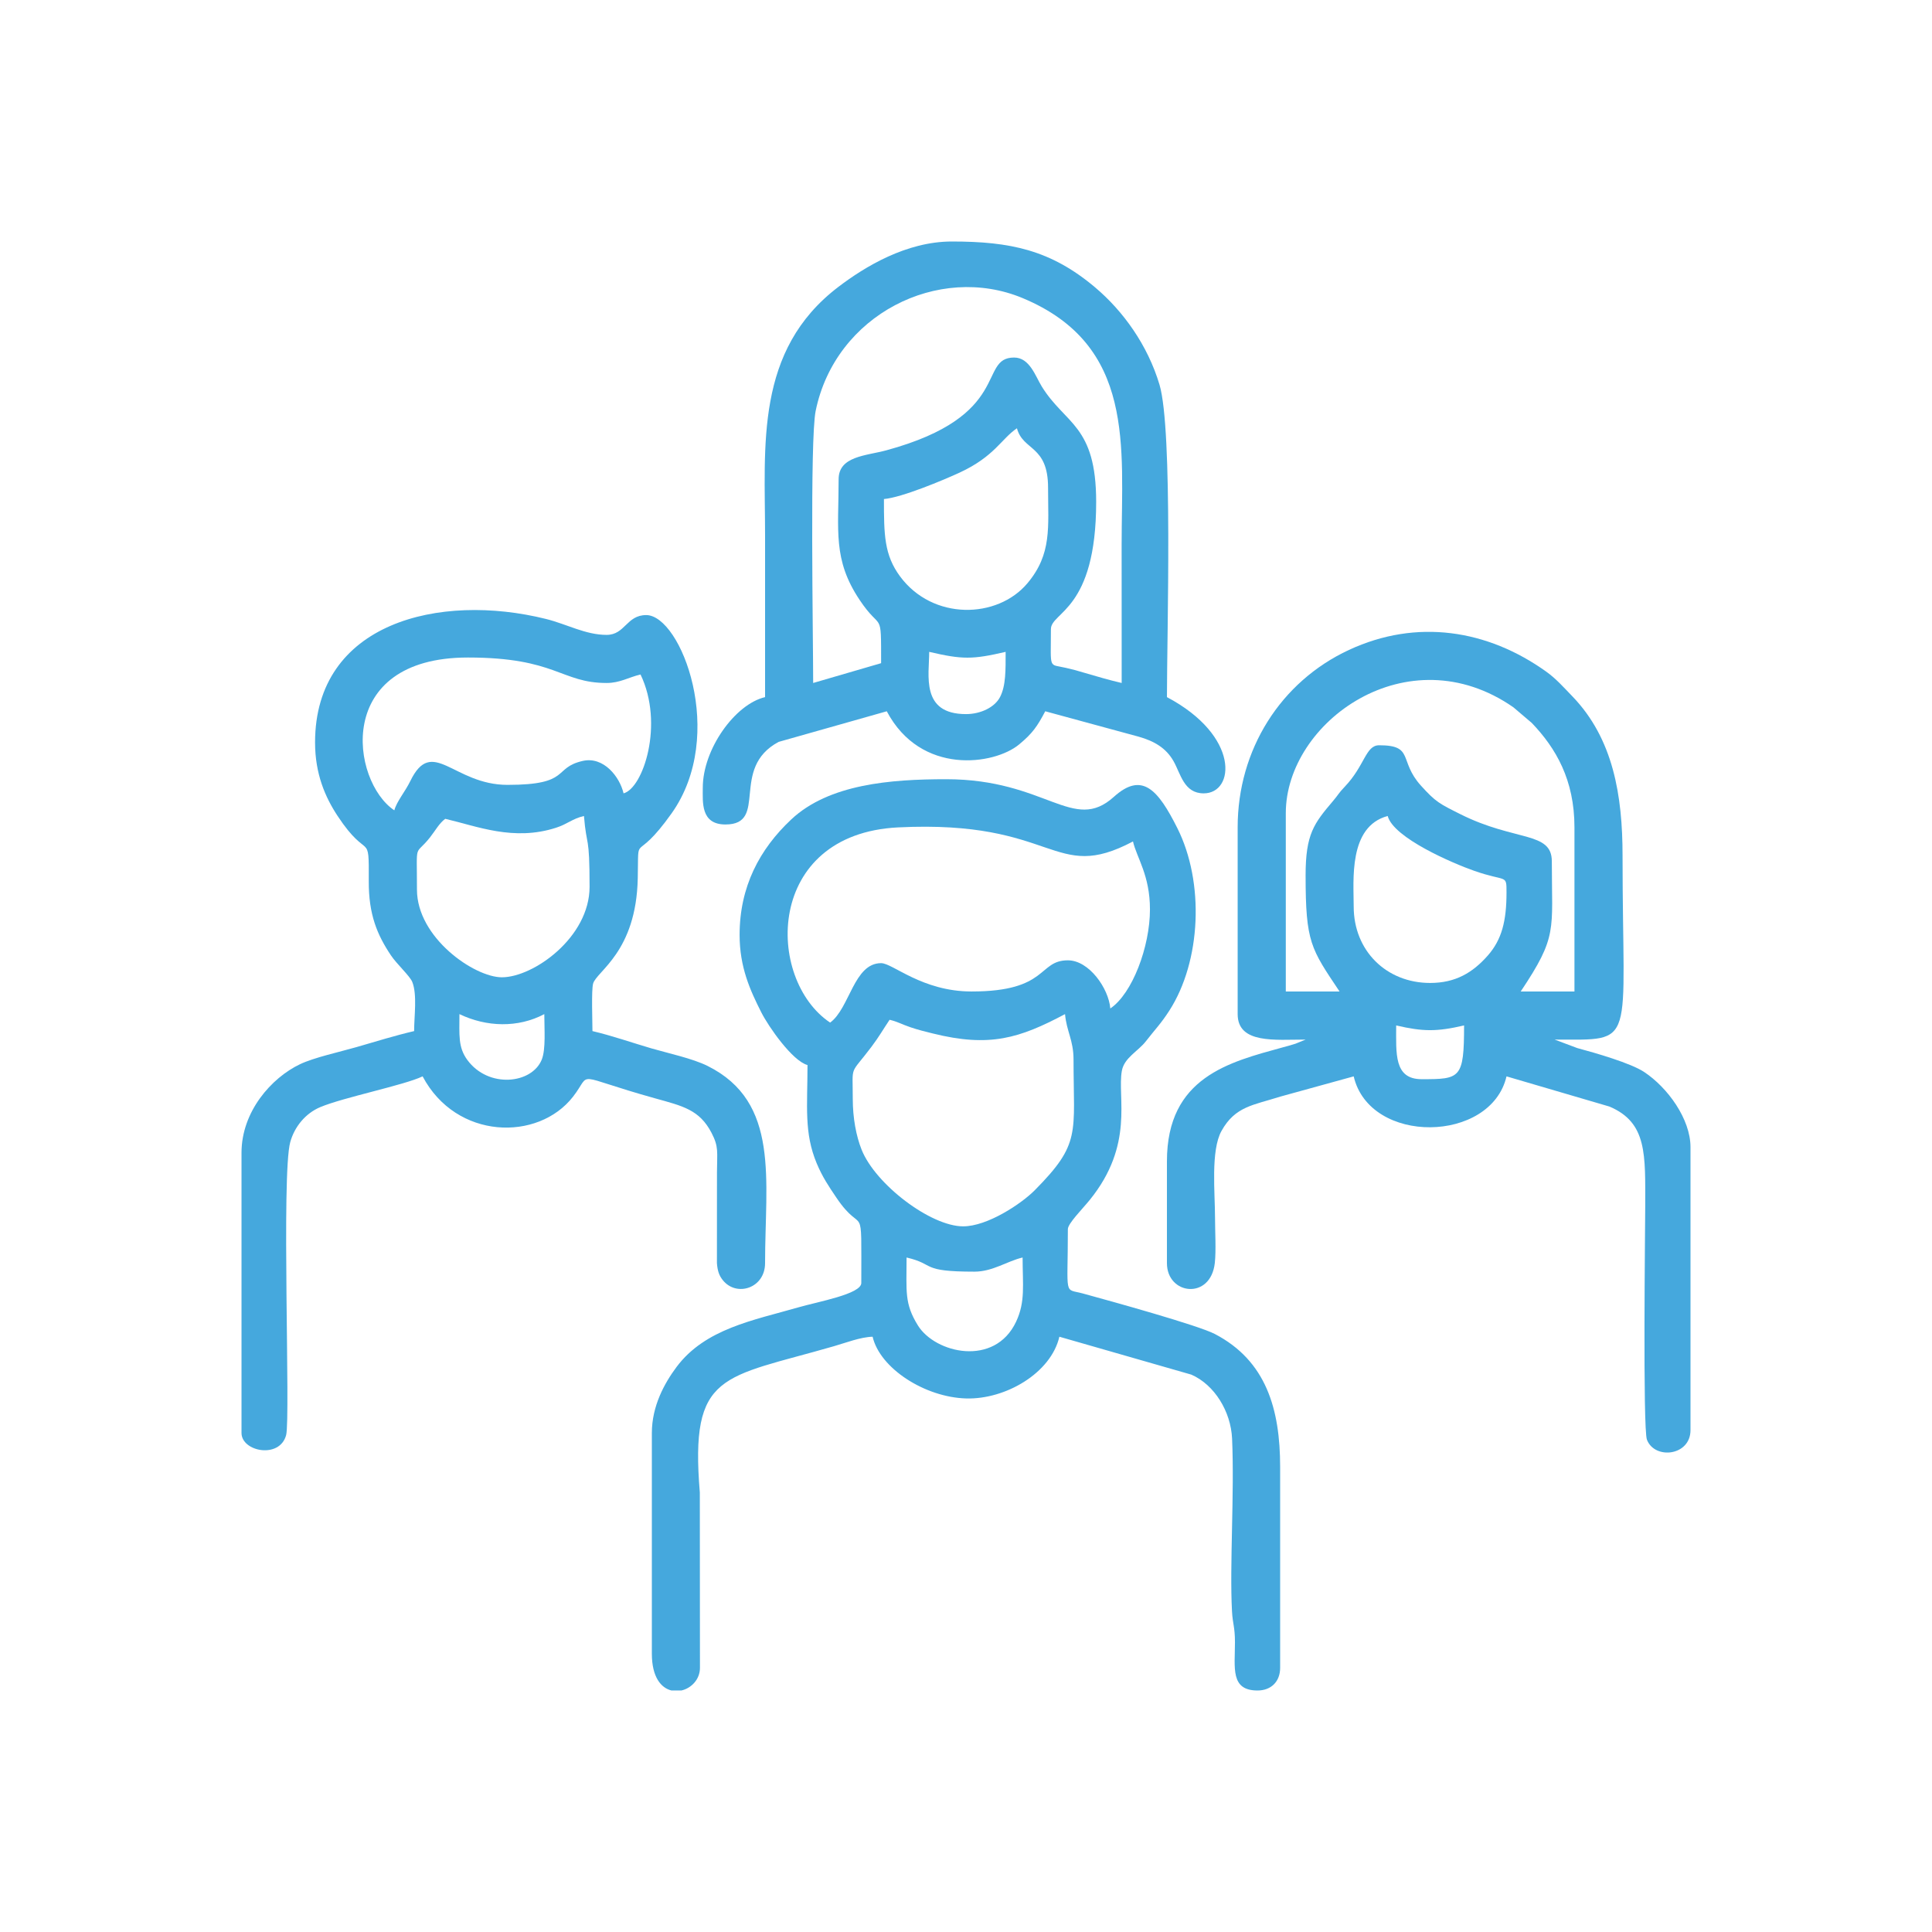
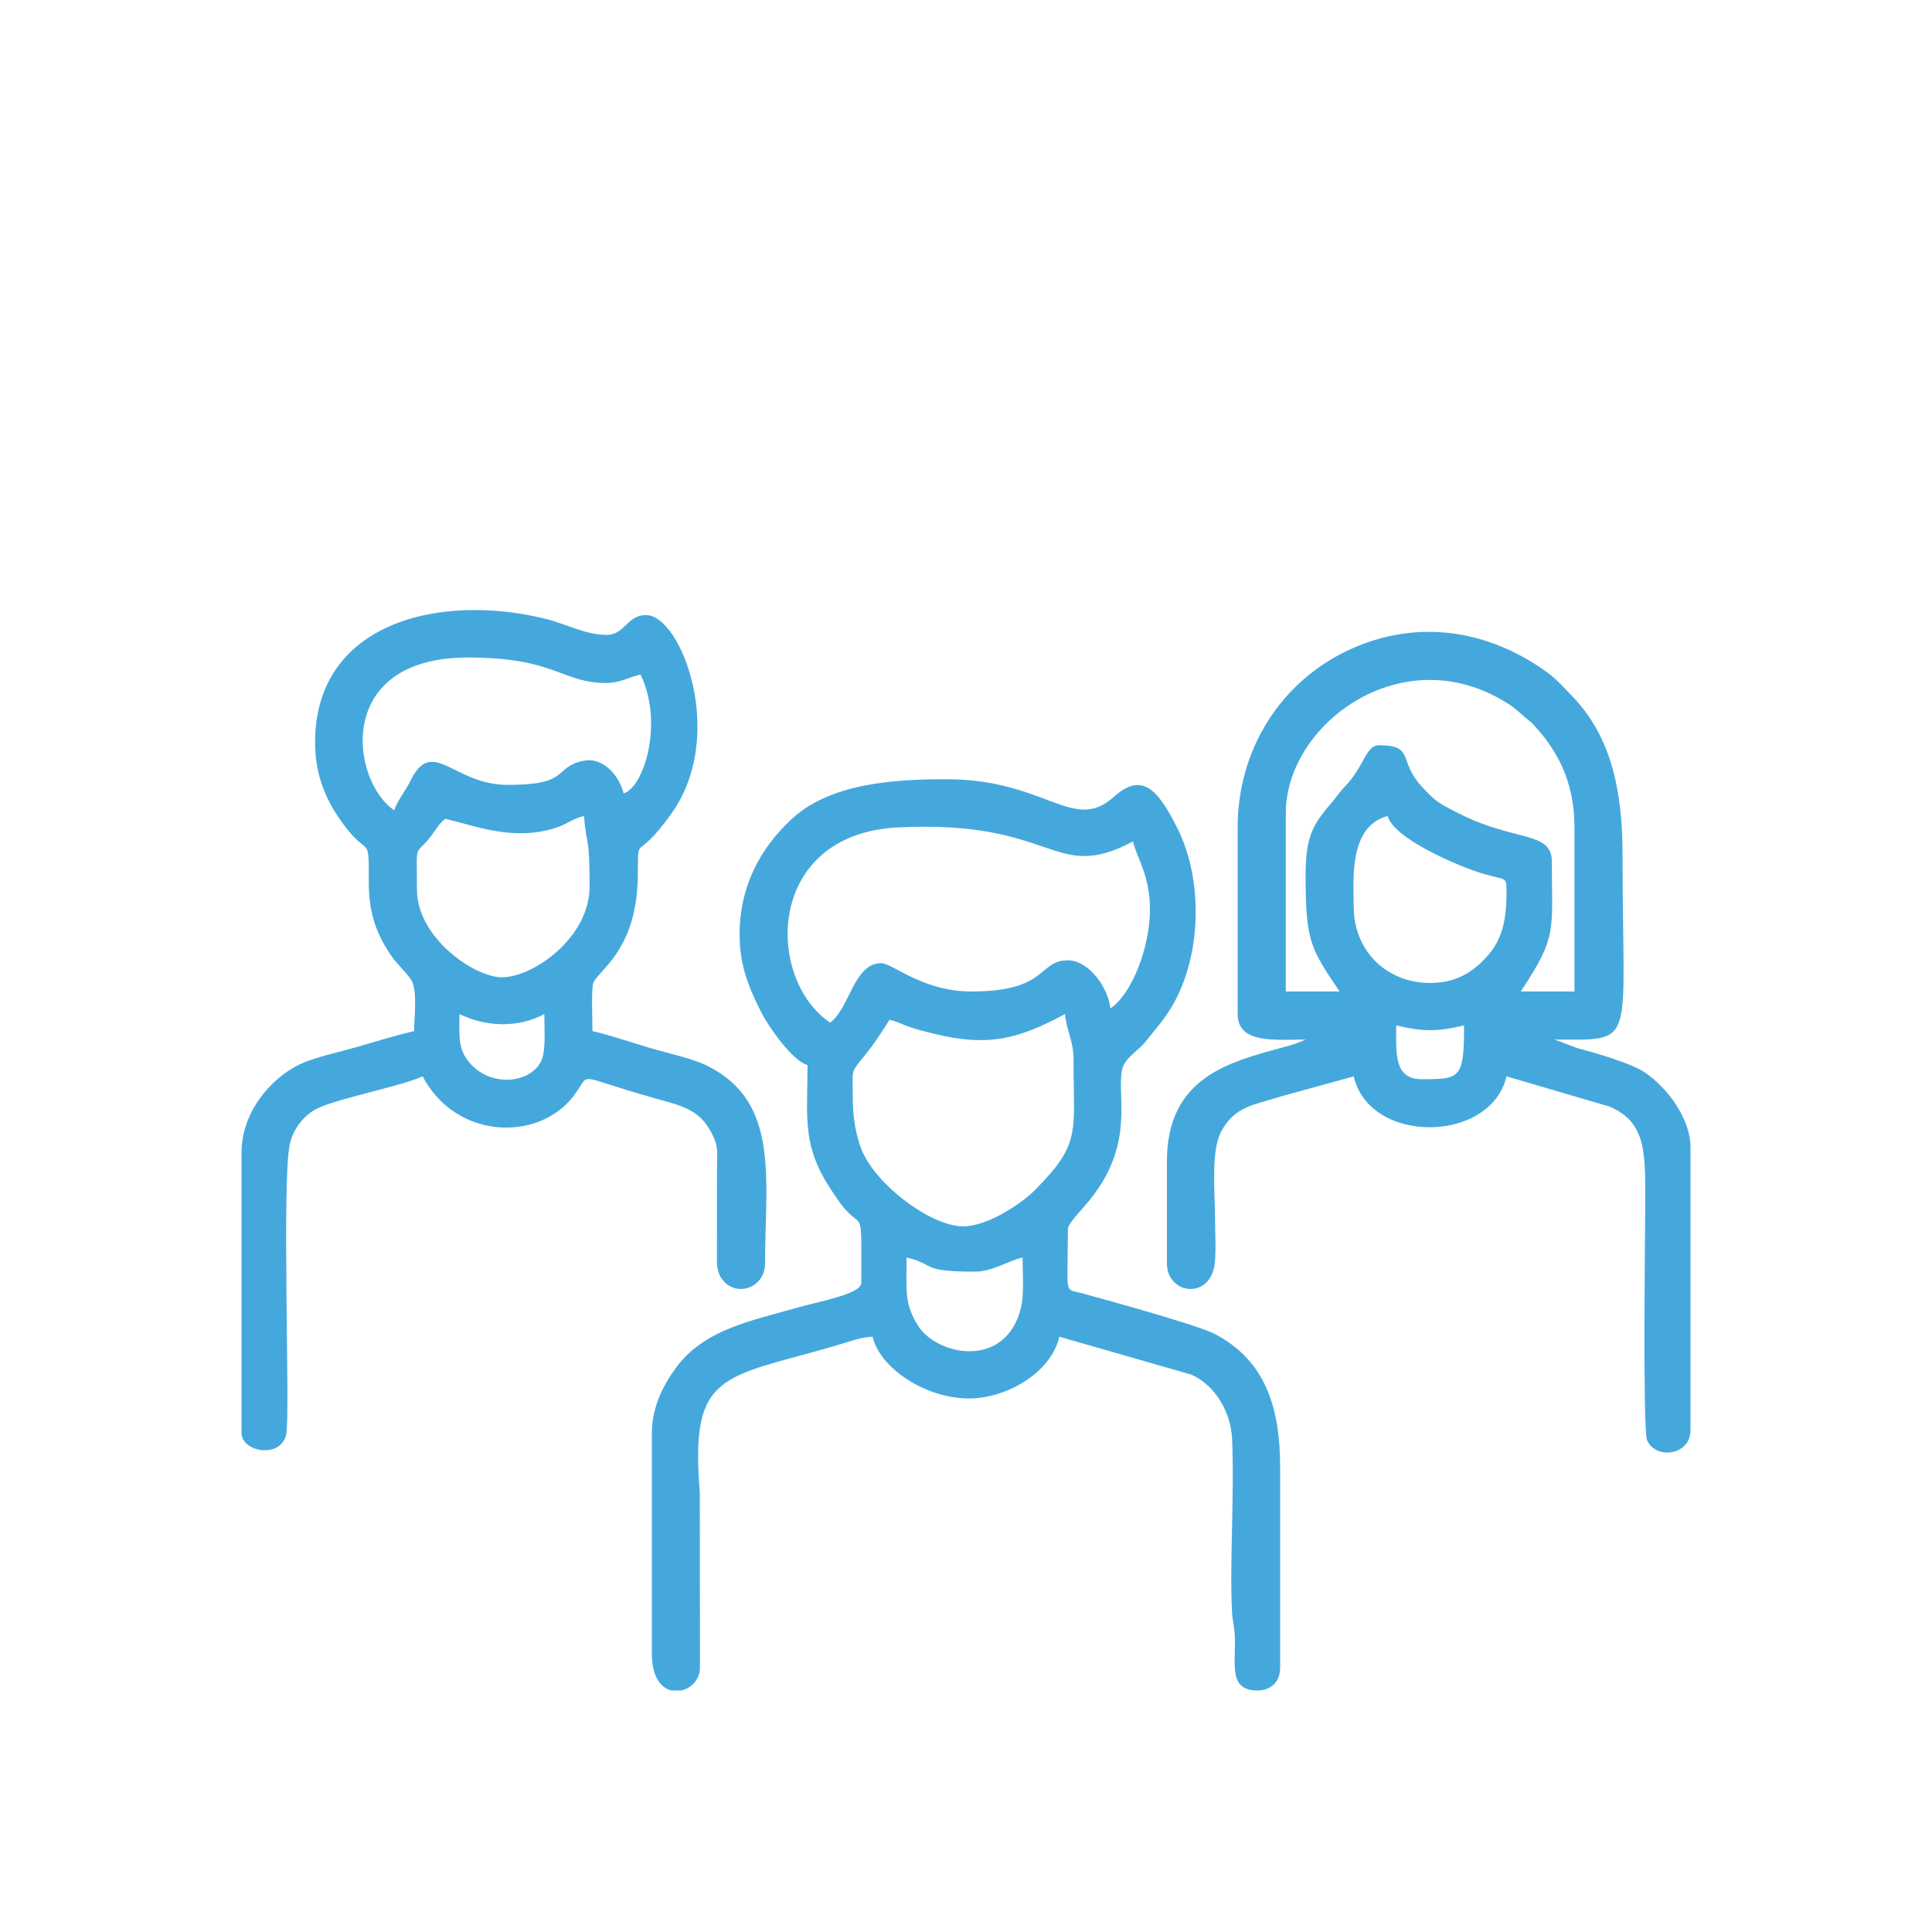
<svg xmlns="http://www.w3.org/2000/svg" xml:space="preserve" width="2835px" height="2835px" style="shape-rendering:geometricPrecision; text-rendering:geometricPrecision; image-rendering:optimizeQuality; fill-rule:evenodd; clip-rule:evenodd" viewBox="0 0 450.71 450.71">
  <defs>
    <style type="text/css">  .fil0 {fill:none} .fil1 {fill:#45A8DD}  </style>
  </defs>
  <g id="Слой_x0020_1">
    <rect class="fil0" width="450.71" height="450.71" />
    <g id="_2408216806688">
      <path class="fil1" d="M211.49 293.36c6.88,1.6 3.05,3.3 15.84,3.3 4.27,0 7.64,-2.47 11.23,-3.3 0,6.37 0.68,10.32 -1.52,14.98 -4.99,10.61 -18.86,7.39 -22.91,0.86 -3.18,-5.13 -2.64,-7.9 -2.64,-15.84zm-52.53 101.01l-2.31 0c-2.42,-0.58 -4.58,-3.11 -4.58,-8.58l0 -51.5c0,-6.27 2.93,-11.6 5.75,-15.38 6.67,-8.95 18.03,-10.92 28.35,-13.9 4.7,-1.36 14.76,-3.12 14.76,-5.71 0,-20.38 0.56,-10.44 -5.83,-19.93 -1.79,-2.65 -3.24,-4.8 -4.57,-7.97 -2.99,-7.14 -2.15,-13.35 -2.15,-22.94 -3.51,-0.94 -9.09,-8.94 -10.79,-12.31 -2.62,-5.19 -5.05,-10.53 -5.05,-18.06 0,-11.21 4.65,-19.98 12.03,-26.91 8.8,-8.26 23.18,-9.4 36.16,-9.4 23.34,0 29.63,12.68 39.11,4.12 6.58,-5.94 10.29,-1.74 14.83,7.31 6.33,12.63 5.57,31 -1.9,42.59 -1.96,3.04 -3.27,4.3 -5.44,7.1 -1.85,2.38 -5.07,3.85 -5.62,6.93 -1.11,6.2 2.99,17.19 -7.5,30.12 -1.78,2.19 -5.09,5.49 -5.09,6.8 0,16.07 -1.03,13.77 3.49,15 6.83,1.87 26.93,7.43 30.81,9.46 11.96,6.24 15.22,17.51 15.22,31l0 46.88c0,3.19 -2.09,5.28 -5.28,5.28 -6.37,0 -5.26,-5.28 -5.26,-11.25 0,-3.63 -0.53,-4.24 -0.69,-7.23 -0.58,-10.74 0.59,-27.39 0.02,-40.29 -0.29,-6.32 -4.1,-12.56 -9.51,-14.92l-30.78 -8.84c-1.98,8.49 -12.55,14.65 -21.73,14.4 -9.62,-0.26 -20.12,-7 -21.84,-14.4 -2.82,0.07 -6.3,1.43 -9.02,2.21 -26.08,7.54 -33.63,5.92 -31.29,34.14l0.03 40.9c0,2.69 -2.01,4.75 -4.33,5.28zm39.98 -137.99c0,-8.3 -0.81,-5.32 4.35,-12.16 1.8,-2.39 2.7,-4.03 4.24,-6.32 1.88,0.44 2.78,1.04 4.85,1.74 1.84,0.63 3.62,1.05 5.17,1.44 13.35,3.33 20.27,1.13 30.91,-4.5 0.33,3.92 1.98,6.11 1.98,10.56 0,17.39 1.82,19.57 -9.07,30.55 -3.08,3.1 -10.98,8.4 -16.68,8.4 -7.59,0 -20.47,-9.81 -23.69,-17.89 -1.28,-3.21 -2.06,-7.42 -2.06,-11.82zm60.08 -21.12c-0.38,-4.65 -4.93,-11.23 -9.9,-11.23 -7.02,0 -4.48,7.27 -22.45,7.27 -11.58,0 -18.4,-6.61 -21.12,-6.61 -6.38,0 -7.3,10.51 -11.89,13.87 -15.14,-10.14 -15.2,-44 15.86,-45.54 37.03,-1.84 36.06,13.19 54.79,3.28 0.88,3.81 3.96,7.87 3.96,15.85 0,8.74 -4.14,19.69 -9.25,23.11z" />
      <g>
        <path class="fil1" d="M204.03 311.73c1.92,8.23 13.49,13.82 21.4,14.03 8.4,0.23 19.23,-5.34 21.25,-14.03l0.11 -0.49 31.32 9c5.82,2.54 9.51,9.13 9.79,15.34 0.6,13.4 -0.73,26.97 -0.01,40.28 0.13,2.51 0.68,4.65 0.68,7.26 0,4.51 -1.49,10.77 4.79,10.77 2.93,0 4.8,-1.87 4.8,-4.8l0 -46.88c0,-12.72 -2.85,-24.25 -14.96,-30.58 -3.9,-2.04 -11.61,-4 -15.97,-5.27 -4.9,-1.43 -9.82,-2.8 -14.75,-4.15 -0.83,-0.23 -2.48,-0.43 -3.11,-0.98 -1.44,-1.25 -0.73,-12.64 -0.73,-14.48 0,-1.58 4.09,-5.73 5.19,-7.1 4.2,-5.16 6.62,-10.69 7.17,-17.32 0.33,-3.99 -0.42,-8.93 0.24,-12.59 0.59,-3.29 3.84,-4.72 5.71,-7.13 1.86,-2.39 3.76,-4.51 5.42,-7.07 7.49,-11.62 8.03,-29.83 1.87,-42.12 -3.17,-6.31 -6.8,-13.74 -14.08,-7.17 -1.81,1.64 -3.83,2.83 -6.3,3.06 -3.9,0.36 -8.93,-2 -12.57,-3.31 -6.88,-2.48 -13.2,-3.74 -20.56,-3.74 -11.76,0 -26.84,0.82 -35.83,9.26 -7.65,7.19 -11.89,15.94 -11.89,26.57 0,6.84 1.99,11.87 5,17.84 1.56,3.1 7.11,11.17 10.5,12.07l0.35 0.1 0 0.36c0,7.66 -0.93,15.5 2.11,22.75 1.23,2.94 2.76,5.28 4.53,7.9 0.93,1.39 2,2.79 3.25,3.92 0.55,0.49 1.36,1.02 1.8,1.57 1.38,1.72 0.85,12.56 0.85,14.7 0,3.17 -12.44,5.4 -15.1,6.17 -9.98,2.88 -21.49,4.86 -28.1,13.72 -3.28,4.4 -5.65,9.52 -5.65,15.1l0 51.5c0,2.98 0.74,7.28 4.13,8.11l2.2 0c2.25,-0.51 3.94,-2.48 3.94,-4.81l-0.04 -40.87c-2.42,-29.32 6.82,-27.45 31.64,-34.63 2.86,-0.82 6.16,-2.16 9.13,-2.23l0.39 -0.01 0.09 0.38zm7.57 -18.84c2.03,0.47 3.2,0.98 5,1.91 2.9,1.5 7.58,1.38 10.74,1.38 4.15,0 7.26,-2.39 11.11,-3.29l0.58 -0.13 0 0.6c0,5.24 0.75,10.28 -1.56,15.19 -4.57,9.71 -18.67,9.07 -23.74,0.9 -3.47,-5.6 -2.72,-9.75 -2.72,-16.09l0 -0.6 0.59 0.13zm-13.13 -36.51c0,-8.49 -0.66,-5.7 4.44,-12.45 1.54,-2.04 2.8,-4.18 4.22,-6.3l0.19 -0.27 0.32 0.07c1.73,0.41 3.22,1.2 4.89,1.76 1.69,0.58 3.41,1 5.13,1.43 12.65,3.15 19.37,1.46 30.58,-4.47l0.64 -0.33 0.06 0.72c0.31,3.74 1.98,6.58 1.98,10.6 0,15.57 2.31,19.27 -9.21,30.88 -3.71,3.74 -11.63,8.55 -17.02,8.55 -8.38,0 -21.1,-10.58 -24.14,-18.2 -1.47,-3.68 -2.08,-8.03 -2.08,-11.99zm60.08 -21.08c-0.36,-4.33 -4.66,-10.79 -9.43,-10.79 -1.32,0 -2.42,0.26 -3.54,0.97 -1.95,1.23 -3.17,2.73 -5.42,3.88 -3.97,2.03 -9.11,2.41 -13.49,2.41 -5.02,0 -9.57,-1.21 -14.09,-3.34 -1.26,-0.6 -5.88,-3.26 -7.03,-3.26 -5.92,0 -7.09,10.47 -11.6,13.77l-0.27 0.2 -0.28 -0.19c-8.24,-5.52 -11.47,-17.08 -9.6,-26.48 2.57,-12.92 13.12,-19.3 25.7,-19.93 9.18,-0.45 18.27,-0.02 27.17,2.4 4.48,1.21 9.65,3.54 14.11,4.14 4.83,0.65 9.1,-0.97 13.3,-3.2l0.55 -0.29 0.14 0.61c0.49,2.08 1.58,4.26 2.3,6.31 1.13,3.18 1.68,6.25 1.68,9.64 0,7.13 -3.32,19.39 -9.46,23.5l-0.67 0.45 -0.07 -0.8z" />
      </g>
      <path class="fil1" d="M325.71 239.22c6.27,1.46 9.46,1.48 15.84,0 0,12.43 -0.88,12.54 -9.9,12.54 -6.5,0 -5.94,-6.01 -5.94,-12.54zm7.92 -9.91c-10.18,0 -17.83,-7.48 -17.83,-17.82 0,-6.1 -1.28,-18.67 7.93,-21.13 1.36,5.13 15.28,11.08 20.21,12.8 7.53,2.64 7.51,0.7 7.51,5.03 0,6.69 -1.1,11.02 -4.39,14.75 -3.52,3.98 -7.51,6.37 -13.43,6.37zm-29.05 -25.08c0,15.64 1.22,17.05 7.92,27.07l-12.54 0 0 -41.6c0,-21.28 28.42,-41.85 53.09,-24.7l4.28 3.64c5.64,5.88 9.97,13.3 9.97,24.36l0 38.3 -12.54 0c8.66,-12.95 7.26,-14.11 7.26,-30.37 0,-7.04 -8.57,-4.58 -21.35,-11 -4.86,-2.44 -5.69,-2.79 -9.19,-6.66 -5.25,-5.82 -1.5,-9.41 -9.74,-9.41 -3.19,0 -3.29,4.73 -8.08,9.73 -1.41,1.47 -1.45,1.83 -2.68,3.27 -4.44,5.24 -6.4,7.68 -6.4,17.37zm-15.85 -11.23l0 43.58c0,7 8.8,5.94 15.85,5.94l-2.35 0.96c-1.22,0.4 -2.24,0.65 -3.07,0.88 -12.29,3.39 -26.93,6.9 -26.93,26.55l0 23.77c0,7.41 10.2,8.66 11.17,-0.05 0.32,-2.88 0.05,-7.46 0.05,-10.52 0,-5.85 -1.04,-15.69 1.51,-20.28 3.2,-5.77 7.46,-6.01 13.76,-8.02l17.08 -4.71c3.75,16.07 32.02,15.6 35.65,0l24 7.04c8.88,3.74 8.36,11.27 8.36,23.33 0,3.97 -0.59,51.85 0.4,54.4 1.83,4.7 10.16,3.78 10.16,-2.24l0 -66.02c0,-6.52 -5.27,-13.87 -10.84,-17.55 -3.13,-2.06 -11.31,-4.42 -15.57,-5.56l-5.28 -1.98c19.33,0 15.84,2.12 15.84,-42.91 0,-14.02 -2.16,-27.27 -11.7,-37.16 -2.06,-2.13 -3.8,-4.12 -6.11,-5.77 -13.7,-9.8 -30.2,-12.41 -46.02,-5.06 -15.94,7.41 -25.96,23.28 -25.96,41.38z" />
      <path class="fil1" d="M107.18 236.58c6.3,3.02 13.64,3.26 19.8,0 0,3.48 0.38,8.18 -0.6,10.62 -2.3,5.67 -12.43,6.78 -17.36,0.07 -2.19,-2.99 -1.84,-5.84 -1.84,-10.69zm9.9 -8.59c-6.43,0 -19.81,-9.24 -19.81,-20.46 0,-11.56 -0.62,-7.56 3.03,-12.16 1.27,-1.61 2.15,-3.31 3.57,-4.35 7.44,1.73 15.94,5.28 25.85,2.08 2.69,-0.86 3.77,-2.1 6.51,-2.74 0.62,7.57 1.31,3.92 1.31,16.51 0,11.83 -13.11,21.12 -20.46,21.12zm28.39 -42.91c-0.91,-3.9 -4.68,-8.66 -9.51,-7.57 -7.11,1.61 -2.63,5.59 -17.56,5.59 -12.64,0 -17.54,-11.46 -22.68,-0.89 -1.22,2.5 -3.18,4.76 -3.73,6.83 -10.12,-6.77 -14.2,-35.65 17.17,-35.65 20.61,0 21.69,5.94 32.35,5.94 3.14,0 5.13,-1.33 7.92,-1.98 5.55,11.57 0.62,26.51 -3.96,27.73zm-71.97 -11.88c0,7.34 2.36,12.76 5.27,17.17 7.21,10.91 7.31,3.07 7.26,15.2 -0.04,7.79 1.98,12.53 5.16,17.29 1.36,2.04 4.44,4.83 4.99,6.22 1.18,2.96 0.43,7.99 0.43,11.46 -4.57,1.07 -8.75,2.38 -13.43,3.73 -3.93,1.13 -9.9,2.43 -13.18,3.99 -6.72,3.2 -13.66,11.08 -13.66,20.67l0 65.36c0,4.37 8.92,6.11 10.41,0.5 1.04,-3.93 -1.14,-60.72 0.96,-68.35 0.98,-3.56 3.53,-6.71 7.02,-8.17 5.46,-2.29 19.54,-5.1 23.86,-7.17 7.84,14.82 26.95,15.22 35.1,4.73 4.62,-5.94 -0.55,-5.08 19.18,0.41 6.4,1.78 10.31,2.64 13.11,8.02 1.73,3.32 1.3,4.4 1.28,9.29l-0.01 21.13c0.14,1.79 0.5,2.87 1.35,3.94 3.2,4.04 9.88,1.91 9.88,-3.94 0,-19.44 3.55,-37.57 -13.41,-46.01 -3.48,-1.74 -9.26,-2.98 -13.08,-4.09 -4.61,-1.35 -9.25,-2.98 -13.78,-4.04 0,-2.13 -0.27,-9.54 0.15,-11.07 0.81,-2.92 10.07,-7.34 10.42,-24.57 0.24,-11.5 -0.94,-2.7 7.92,-15.19 12.93,-18.25 2.17,-46.22 -5.95,-46.22 -4.61,0 -4.92,4.62 -9.24,4.62 -4.91,0 -9.27,-2.5 -14.12,-3.71 -24.92,-6.21 -53.89,0.87 -53.89,28.8z" />
-       <path class="fil1" d="M225.35 166.59c-10.63,0 -8.58,-9.09 -8.58,-14.52 7.72,1.8 10.1,1.8 17.83,0 0,4.16 0.08,7.9 -1.32,10.57 -1.23,2.35 -4.48,3.95 -7.93,3.95zm-19.14 -50.17c4.17,-0.35 13.91,-4.44 17.62,-6.15 8.22,-3.8 9.77,-7.92 13.41,-10.36 1.41,5.31 7.26,3.88 7.26,13.87 0,9.22 0.94,15.42 -4.8,22.27 -7.02,8.37 -22.11,8.74 -29.74,-1.6 -3.7,-5.02 -3.75,-9.74 -3.75,-18.03zm-10.57 -4.62c0,12.03 -1.38,18.73 4.88,28.13 5.15,7.74 5.03,1.92 5.03,14.78l-15.85 4.62c0,-10.9 -0.79,-56.71 0.58,-63.46 4.59,-22.49 28.67,-34.5 48.28,-26.33 26.38,11 23.1,34.75 23.1,57.44 0,10.78 0.01,21.57 0.01,32.35 -3.09,-0.72 -5.62,-1.48 -8.82,-2.41 -1.91,-0.56 -2.05,-0.62 -4.16,-1.11 -4.16,-0.98 -3.53,0.59 -3.53,-9.02 0,-4.09 10.56,-4.31 10.56,-29.71 0,-17.98 -7.23,-18.06 -12.69,-26.92 -1.5,-2.44 -2.83,-6.75 -6.45,-6.75 -8.52,0 -0.21,13.61 -29.84,21.65 -4.66,1.27 -11.1,1.33 -11.1,6.74zm-17.16 50.83c-7.01,1.64 -14.53,12.15 -14.53,21.13 0,3.36 -0.53,8.58 5.29,8.58 10.16,0 0.9,-13.13 12.41,-19.27l25.22 -7.14c7.96,15.04 25.08,12.53 30.86,7.75 3.13,-2.59 4.23,-4.19 6.11,-7.75l21.8 5.93c3.58,1.01 6.39,2.62 8.14,5.73 1.67,2.95 2.41,7.49 7.03,7.49 7.26,0 8.52,-13.4 -8.58,-22.45 0,-14.63 1.4,-62.37 -1.73,-72.87 -2.76,-9.25 -8.47,-17.17 -14.97,-22.67 -10.39,-8.79 -19.86,-10.75 -33.48,-10.75 -10.63,0 -20.32,5.91 -26.42,10.55 -19.58,14.87 -17.15,37.02 -17.15,58.11 0,12.54 0,25.09 0,37.63z" />
    </g>
  </g>
</svg>